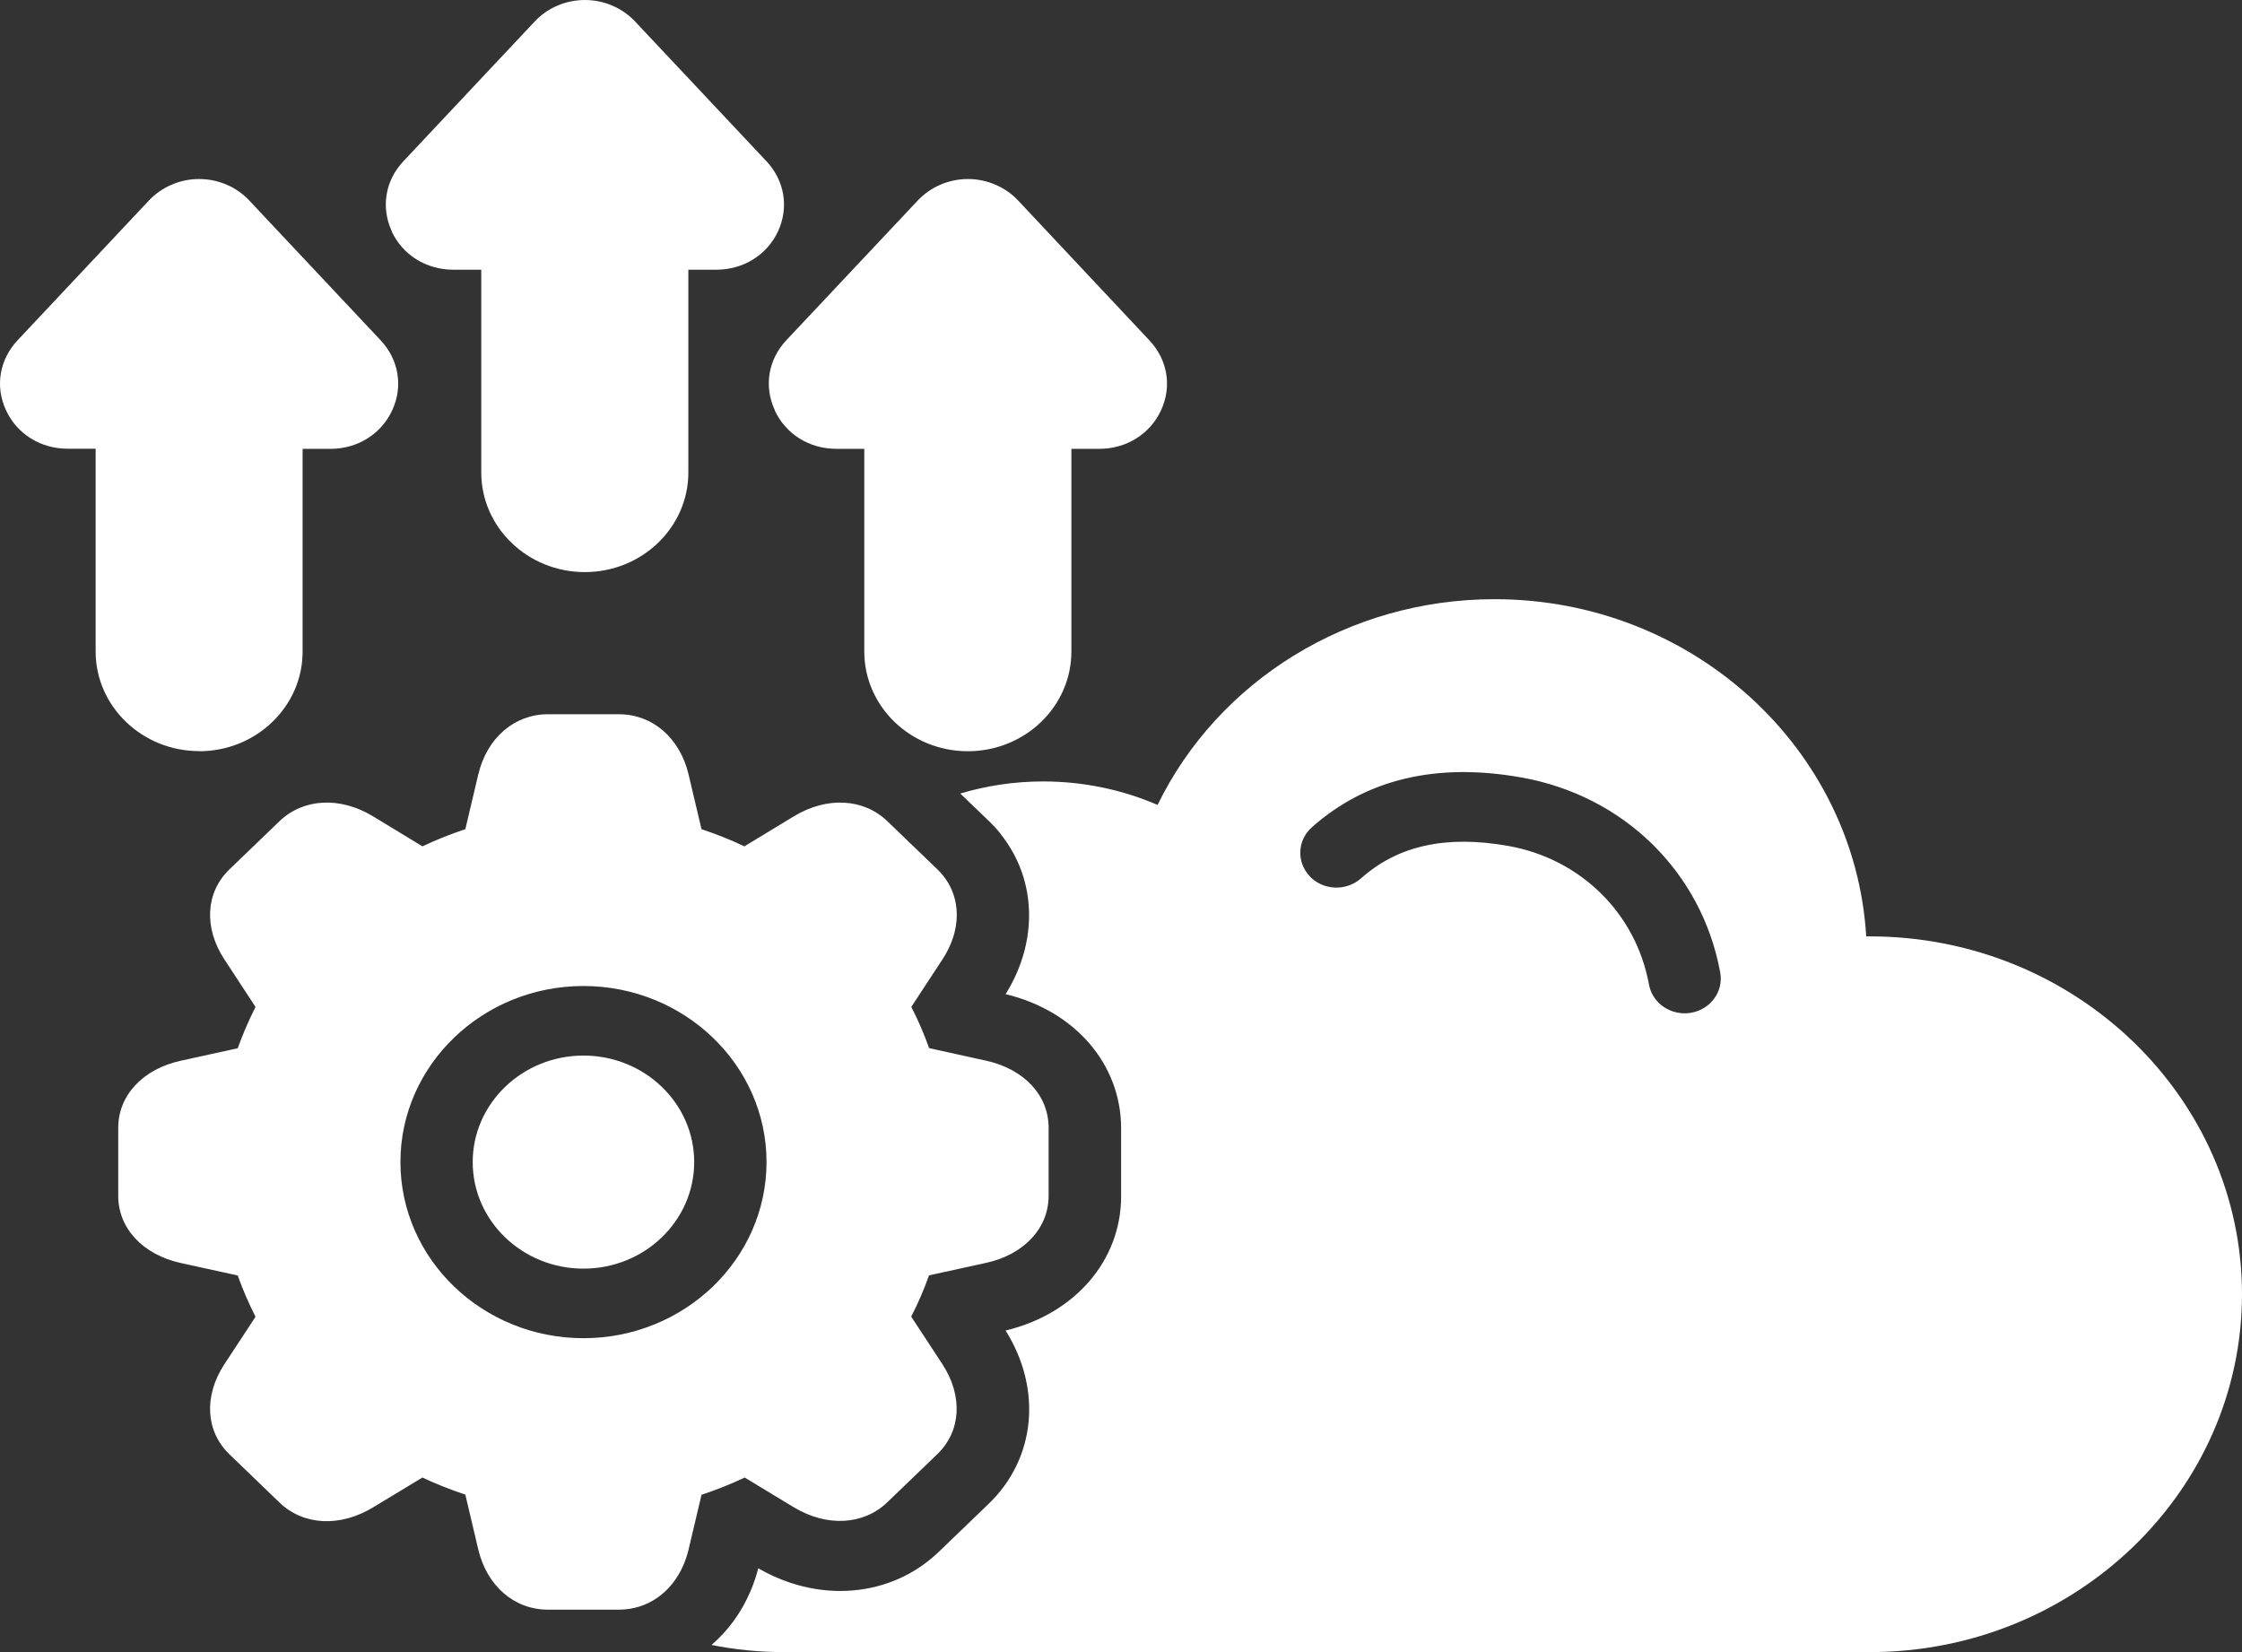
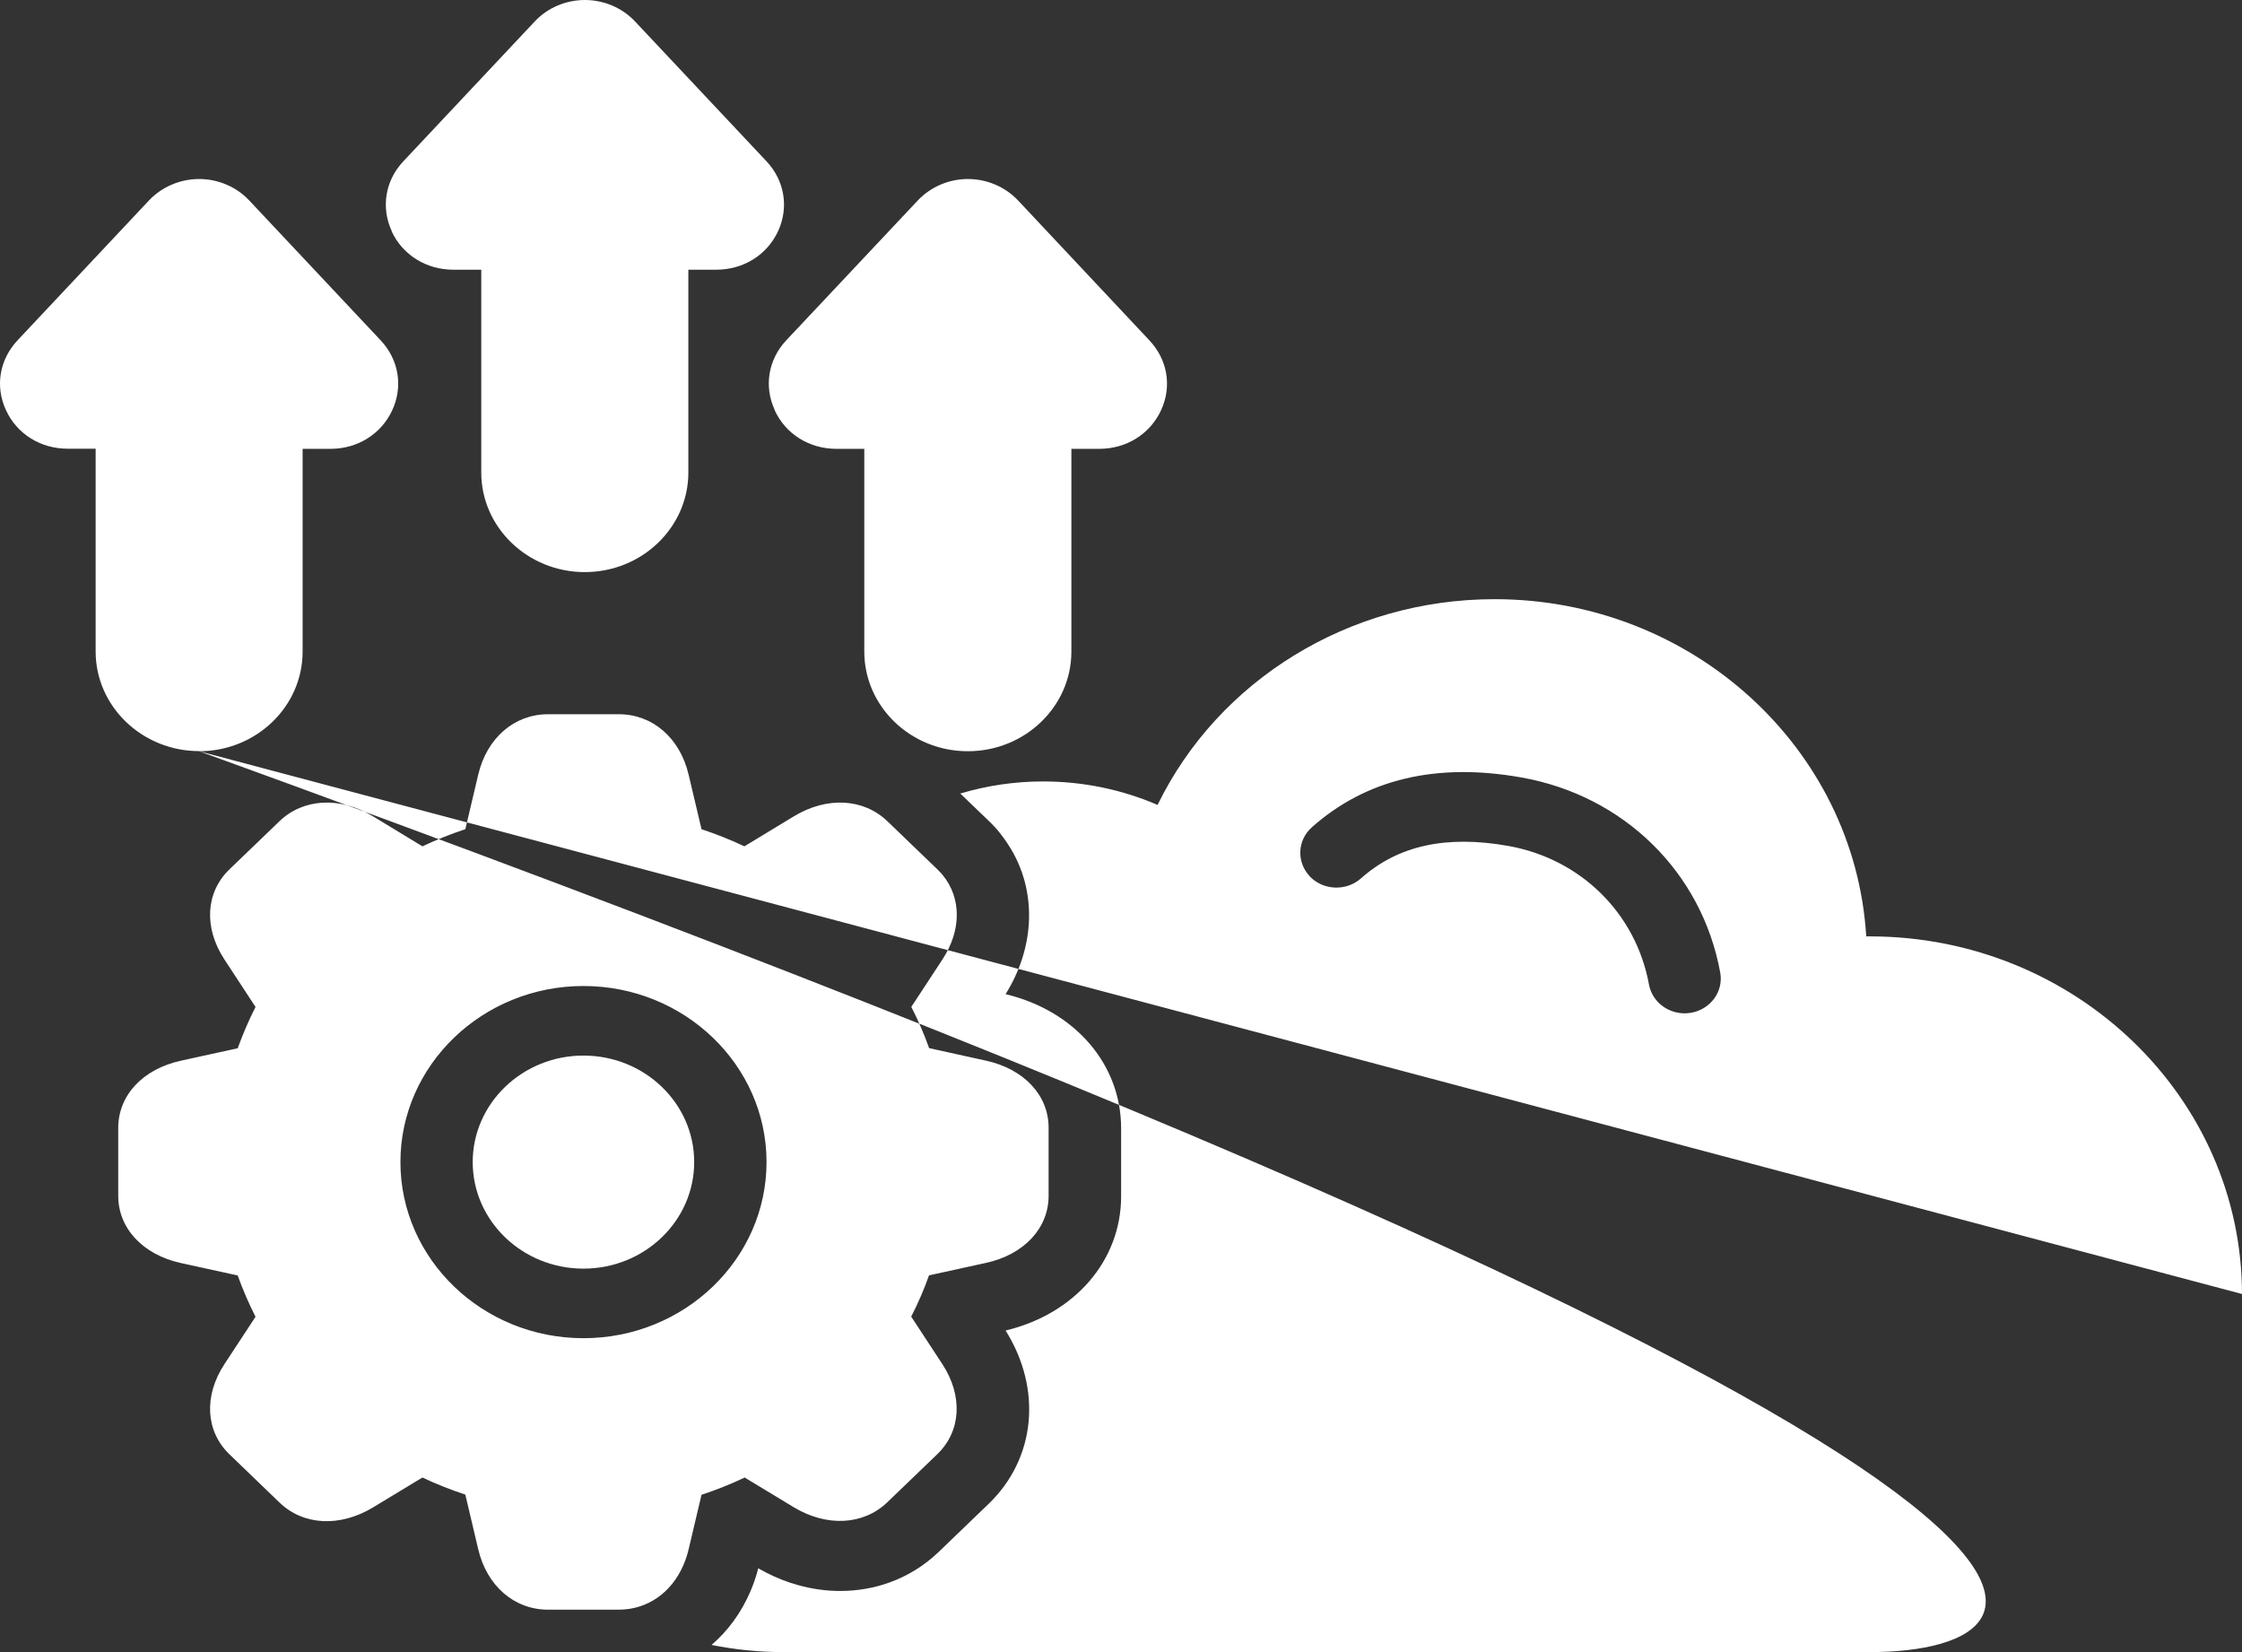
<svg xmlns="http://www.w3.org/2000/svg" width="38" height="28" viewBox="0 0 38 28" fill="none">
  <rect x="0" y="0" width="38" height="28" fill="#333333" stroke="none" />
-   <path d="M6.64 3.918C6.454 3.514 6.529 3.059 6.838 2.732L9.064 0.363C9.28 0.132 9.591 0 9.914 0C10.237 0 10.546 0.133 10.763 0.363L12.99 2.732C13.298 3.059 13.374 3.514 13.188 3.918C13.001 4.321 12.601 4.571 12.14 4.571H11.667V8.008C11.667 8.939 10.88 9.696 9.912 9.696C8.944 9.696 8.157 8.939 8.157 8.008V4.571H7.684C7.224 4.571 6.823 4.321 6.637 3.918H6.64ZM13.13 6.953C13.316 7.357 13.717 7.607 14.176 7.607H14.649V11.043C14.649 11.975 15.436 12.732 16.404 12.732C17.372 12.732 18.159 11.975 18.159 11.043V7.607H18.632C19.092 7.607 19.493 7.356 19.679 6.953C19.866 6.55 19.79 6.096 19.481 5.768L17.255 3.397C17.037 3.167 16.729 3.034 16.405 3.034C16.082 3.034 15.774 3.167 15.556 3.397L13.328 5.766C13.02 6.094 12.945 6.548 13.132 6.951L13.13 6.953ZM3.375 12.732C4.343 12.732 5.129 11.975 5.129 11.043V7.607H5.603C6.061 7.607 6.462 7.356 6.648 6.953C6.835 6.55 6.759 6.095 6.452 5.768L4.224 3.397C4.008 3.167 3.698 3.034 3.375 3.034C3.053 3.034 2.743 3.167 2.525 3.397L0.299 5.766C-0.01 6.095 -0.086 6.548 0.101 6.951C0.287 7.356 0.688 7.605 1.148 7.605H1.621V11.042C1.621 11.973 2.41 12.73 3.376 12.73L3.375 12.732ZM38 21.931C38 25.277 35.17 28 31.692 28H13.279C12.868 28 12.459 27.959 12.06 27.879C12.337 27.641 12.563 27.334 12.718 26.973C12.743 26.915 12.766 26.856 12.786 26.797C12.812 26.724 12.834 26.651 12.852 26.58C13.025 26.68 13.205 26.761 13.389 26.823C13.436 26.838 13.483 26.853 13.531 26.866C13.765 26.931 14.003 26.964 14.241 26.964C14.527 26.964 14.808 26.916 15.068 26.823C15.382 26.712 15.667 26.535 15.908 26.304L16.756 25.488C17.554 24.72 17.668 23.546 17.044 22.55C18.219 22.269 19.002 21.361 19.002 20.276V19.122C19.002 18.037 18.219 17.13 17.044 16.849C17.527 16.075 17.57 15.18 17.175 14.458C17.11 14.34 17.034 14.228 16.949 14.12C16.891 14.047 16.827 13.977 16.756 13.91L16.276 13.449C16.728 13.314 17.199 13.244 17.679 13.244C18.354 13.244 19.014 13.38 19.62 13.642C20.65 11.53 22.863 10.155 25.332 10.155C28.687 10.155 31.439 12.687 31.631 15.87H31.692C35.17 15.87 38 18.593 38 21.939L38 21.931ZM22.2 14.854C22.429 15.092 22.817 15.108 23.066 14.888C23.694 14.329 24.512 14.15 25.564 14.337C26.791 14.555 27.728 15.478 27.949 16.687C28.002 16.973 28.261 17.174 28.553 17.174C28.587 17.174 28.624 17.171 28.66 17.165C28.993 17.108 29.216 16.803 29.156 16.481C28.845 14.783 27.524 13.485 25.788 13.177C24.349 12.92 23.155 13.204 22.236 14.02C21.987 14.24 21.972 14.613 22.201 14.853L22.2 14.854ZM12.617 25.044C12.382 25.155 12.139 25.252 11.89 25.334L11.671 26.261C11.649 26.353 11.62 26.44 11.585 26.521C11.384 26.991 10.975 27.281 10.488 27.281H9.289C8.717 27.281 8.253 26.88 8.106 26.259L7.887 25.331C7.64 25.249 7.396 25.154 7.16 25.041L6.324 25.547C5.763 25.887 5.141 25.855 4.737 25.465L3.889 24.648C3.485 24.259 3.45 23.66 3.803 23.121L4.331 22.317C4.216 22.09 4.115 21.857 4.029 21.617L3.066 21.406C2.421 21.265 2.004 20.817 2.004 20.268V19.115C2.004 18.564 2.421 18.118 3.066 17.977L4.029 17.766C4.115 17.528 4.216 17.293 4.331 17.066L3.803 16.26C3.45 15.722 3.485 15.123 3.889 14.734L4.737 13.918C5.141 13.53 5.764 13.496 6.324 13.836L7.16 14.344C7.396 14.232 7.638 14.136 7.887 14.053L8.106 13.127C8.253 12.506 8.718 12.105 9.289 12.105H10.488C11.06 12.105 11.524 12.506 11.671 13.127L11.89 14.053C12.137 14.136 12.382 14.232 12.617 14.344L13.454 13.836C14.014 13.496 14.636 13.53 15.04 13.918L15.888 14.734C15.921 14.766 15.952 14.799 15.979 14.832C16.295 15.219 16.299 15.765 15.974 16.26L15.446 17.065C15.563 17.292 15.662 17.525 15.748 17.764L16.711 17.976C17.356 18.117 17.773 18.562 17.773 19.113V20.267C17.773 20.817 17.356 21.263 16.711 21.404L15.746 21.615C15.662 21.853 15.561 22.088 15.444 22.314L15.972 23.119C16.325 23.659 16.29 24.257 15.886 24.646L15.039 25.461C14.634 25.85 14.011 25.882 13.452 25.544L12.616 25.038L12.617 25.044ZM12.992 19.695C12.992 18.05 11.6 16.711 9.889 16.711C8.179 16.711 6.787 18.05 6.787 19.695C6.787 21.341 8.179 22.68 9.889 22.68C11.6 22.68 12.992 21.341 12.992 19.695ZM9.889 17.89C8.854 17.89 8.012 18.701 8.012 19.695C8.012 20.692 8.854 21.501 9.889 21.501C10.925 21.501 11.766 20.692 11.766 19.695C11.766 18.699 10.925 17.89 9.889 17.89Z" fill="white" />
+   <path d="M6.64 3.918C6.454 3.514 6.529 3.059 6.838 2.732L9.064 0.363C9.28 0.132 9.591 0 9.914 0C10.237 0 10.546 0.133 10.763 0.363L12.99 2.732C13.298 3.059 13.374 3.514 13.188 3.918C13.001 4.321 12.601 4.571 12.14 4.571H11.667V8.008C11.667 8.939 10.88 9.696 9.912 9.696C8.944 9.696 8.157 8.939 8.157 8.008V4.571H7.684C7.224 4.571 6.823 4.321 6.637 3.918H6.64ZM13.13 6.953C13.316 7.357 13.717 7.607 14.176 7.607H14.649V11.043C14.649 11.975 15.436 12.732 16.404 12.732C17.372 12.732 18.159 11.975 18.159 11.043V7.607H18.632C19.092 7.607 19.493 7.356 19.679 6.953C19.866 6.55 19.79 6.096 19.481 5.768L17.255 3.397C17.037 3.167 16.729 3.034 16.405 3.034C16.082 3.034 15.774 3.167 15.556 3.397L13.328 5.766C13.02 6.094 12.945 6.548 13.132 6.951L13.13 6.953ZM3.375 12.732C4.343 12.732 5.129 11.975 5.129 11.043V7.607H5.603C6.061 7.607 6.462 7.356 6.648 6.953C6.835 6.55 6.759 6.095 6.452 5.768L4.224 3.397C4.008 3.167 3.698 3.034 3.375 3.034C3.053 3.034 2.743 3.167 2.525 3.397L0.299 5.766C-0.01 6.095 -0.086 6.548 0.101 6.951C0.287 7.356 0.688 7.605 1.148 7.605H1.621V11.042C1.621 11.973 2.41 12.73 3.376 12.73L3.375 12.732ZC38 25.277 35.17 28 31.692 28H13.279C12.868 28 12.459 27.959 12.06 27.879C12.337 27.641 12.563 27.334 12.718 26.973C12.743 26.915 12.766 26.856 12.786 26.797C12.812 26.724 12.834 26.651 12.852 26.58C13.025 26.68 13.205 26.761 13.389 26.823C13.436 26.838 13.483 26.853 13.531 26.866C13.765 26.931 14.003 26.964 14.241 26.964C14.527 26.964 14.808 26.916 15.068 26.823C15.382 26.712 15.667 26.535 15.908 26.304L16.756 25.488C17.554 24.72 17.668 23.546 17.044 22.55C18.219 22.269 19.002 21.361 19.002 20.276V19.122C19.002 18.037 18.219 17.13 17.044 16.849C17.527 16.075 17.57 15.18 17.175 14.458C17.11 14.34 17.034 14.228 16.949 14.12C16.891 14.047 16.827 13.977 16.756 13.91L16.276 13.449C16.728 13.314 17.199 13.244 17.679 13.244C18.354 13.244 19.014 13.38 19.62 13.642C20.65 11.53 22.863 10.155 25.332 10.155C28.687 10.155 31.439 12.687 31.631 15.87H31.692C35.17 15.87 38 18.593 38 21.939L38 21.931ZM22.2 14.854C22.429 15.092 22.817 15.108 23.066 14.888C23.694 14.329 24.512 14.15 25.564 14.337C26.791 14.555 27.728 15.478 27.949 16.687C28.002 16.973 28.261 17.174 28.553 17.174C28.587 17.174 28.624 17.171 28.66 17.165C28.993 17.108 29.216 16.803 29.156 16.481C28.845 14.783 27.524 13.485 25.788 13.177C24.349 12.92 23.155 13.204 22.236 14.02C21.987 14.24 21.972 14.613 22.201 14.853L22.2 14.854ZM12.617 25.044C12.382 25.155 12.139 25.252 11.89 25.334L11.671 26.261C11.649 26.353 11.62 26.44 11.585 26.521C11.384 26.991 10.975 27.281 10.488 27.281H9.289C8.717 27.281 8.253 26.88 8.106 26.259L7.887 25.331C7.64 25.249 7.396 25.154 7.16 25.041L6.324 25.547C5.763 25.887 5.141 25.855 4.737 25.465L3.889 24.648C3.485 24.259 3.45 23.66 3.803 23.121L4.331 22.317C4.216 22.09 4.115 21.857 4.029 21.617L3.066 21.406C2.421 21.265 2.004 20.817 2.004 20.268V19.115C2.004 18.564 2.421 18.118 3.066 17.977L4.029 17.766C4.115 17.528 4.216 17.293 4.331 17.066L3.803 16.26C3.45 15.722 3.485 15.123 3.889 14.734L4.737 13.918C5.141 13.53 5.764 13.496 6.324 13.836L7.16 14.344C7.396 14.232 7.638 14.136 7.887 14.053L8.106 13.127C8.253 12.506 8.718 12.105 9.289 12.105H10.488C11.06 12.105 11.524 12.506 11.671 13.127L11.89 14.053C12.137 14.136 12.382 14.232 12.617 14.344L13.454 13.836C14.014 13.496 14.636 13.53 15.04 13.918L15.888 14.734C15.921 14.766 15.952 14.799 15.979 14.832C16.295 15.219 16.299 15.765 15.974 16.26L15.446 17.065C15.563 17.292 15.662 17.525 15.748 17.764L16.711 17.976C17.356 18.117 17.773 18.562 17.773 19.113V20.267C17.773 20.817 17.356 21.263 16.711 21.404L15.746 21.615C15.662 21.853 15.561 22.088 15.444 22.314L15.972 23.119C16.325 23.659 16.29 24.257 15.886 24.646L15.039 25.461C14.634 25.85 14.011 25.882 13.452 25.544L12.616 25.038L12.617 25.044ZM12.992 19.695C12.992 18.05 11.6 16.711 9.889 16.711C8.179 16.711 6.787 18.05 6.787 19.695C6.787 21.341 8.179 22.68 9.889 22.68C11.6 22.68 12.992 21.341 12.992 19.695ZM9.889 17.89C8.854 17.89 8.012 18.701 8.012 19.695C8.012 20.692 8.854 21.501 9.889 21.501C10.925 21.501 11.766 20.692 11.766 19.695C11.766 18.699 10.925 17.89 9.889 17.89Z" fill="white" />
</svg>